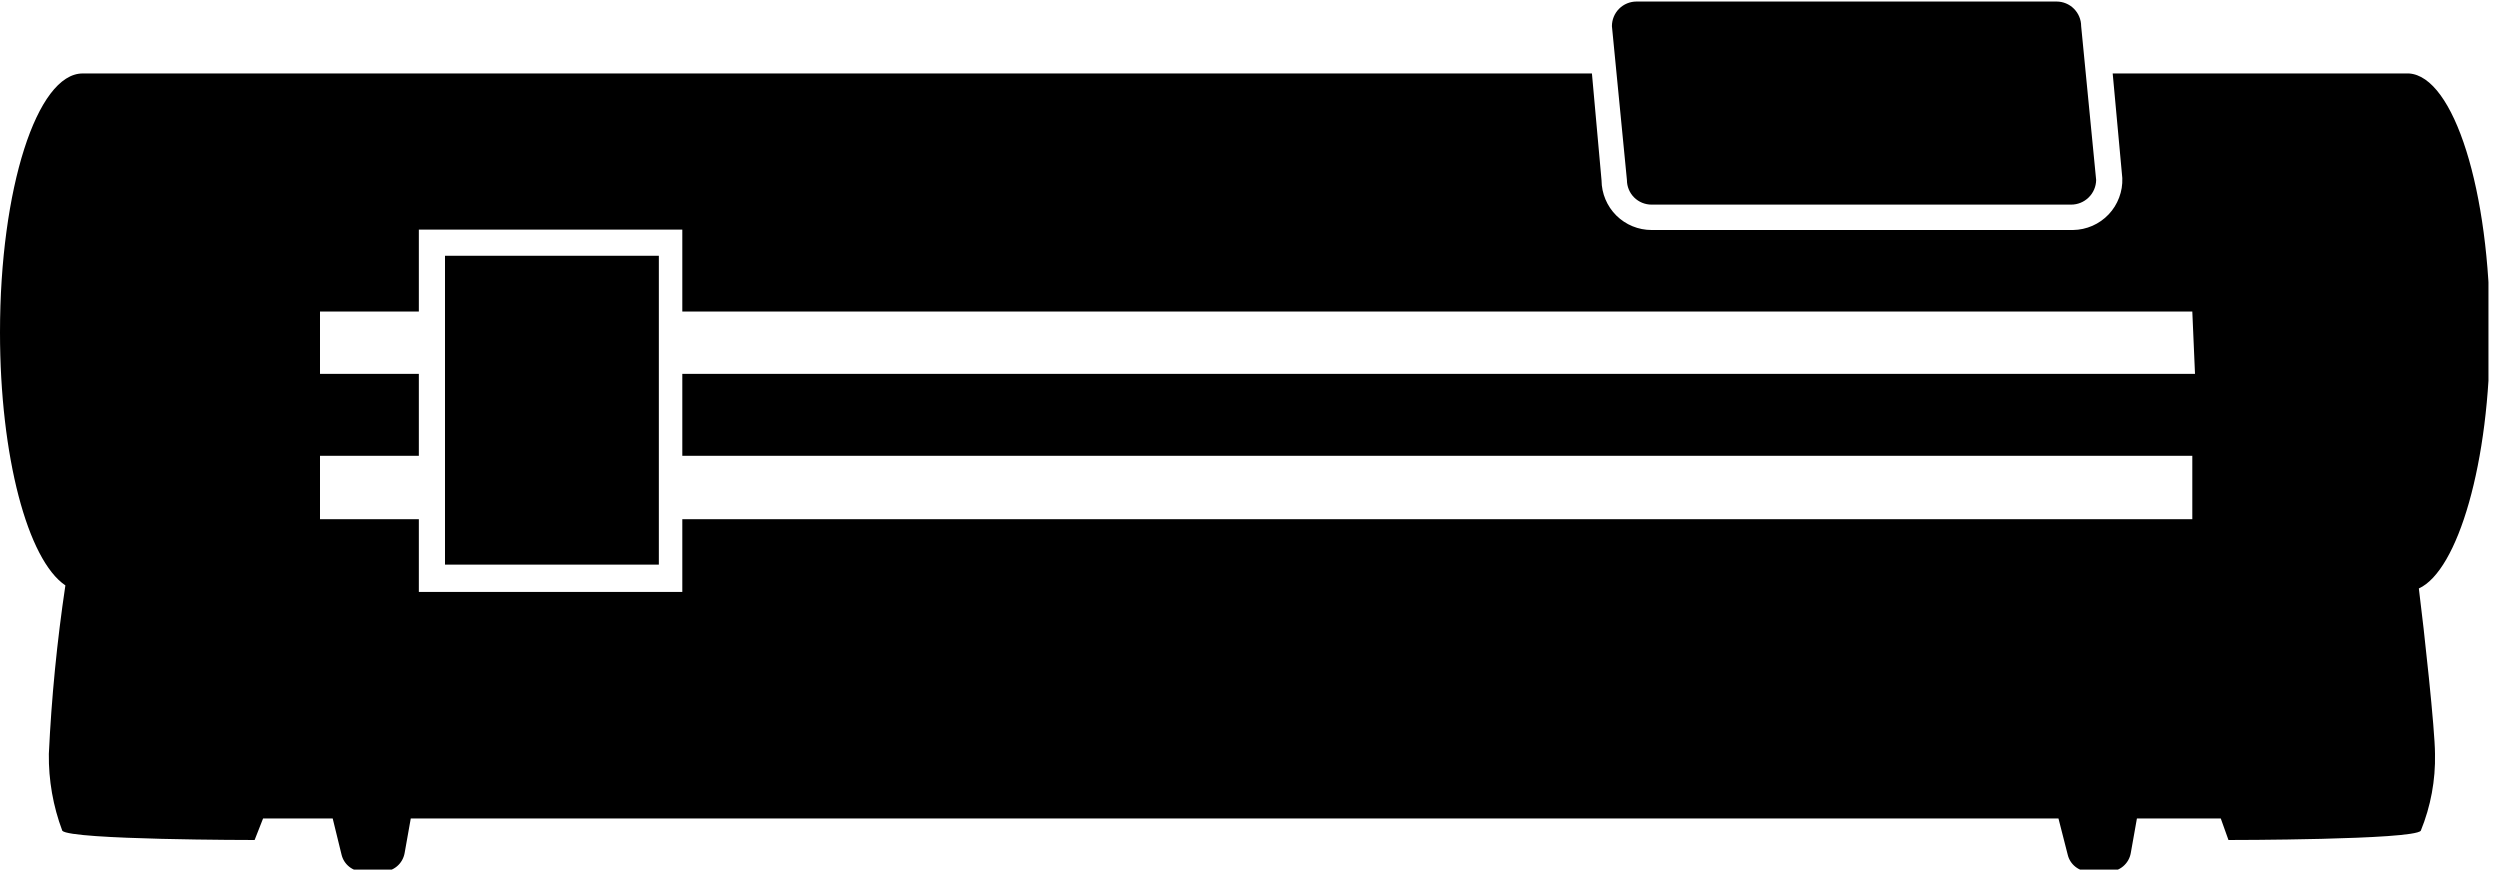
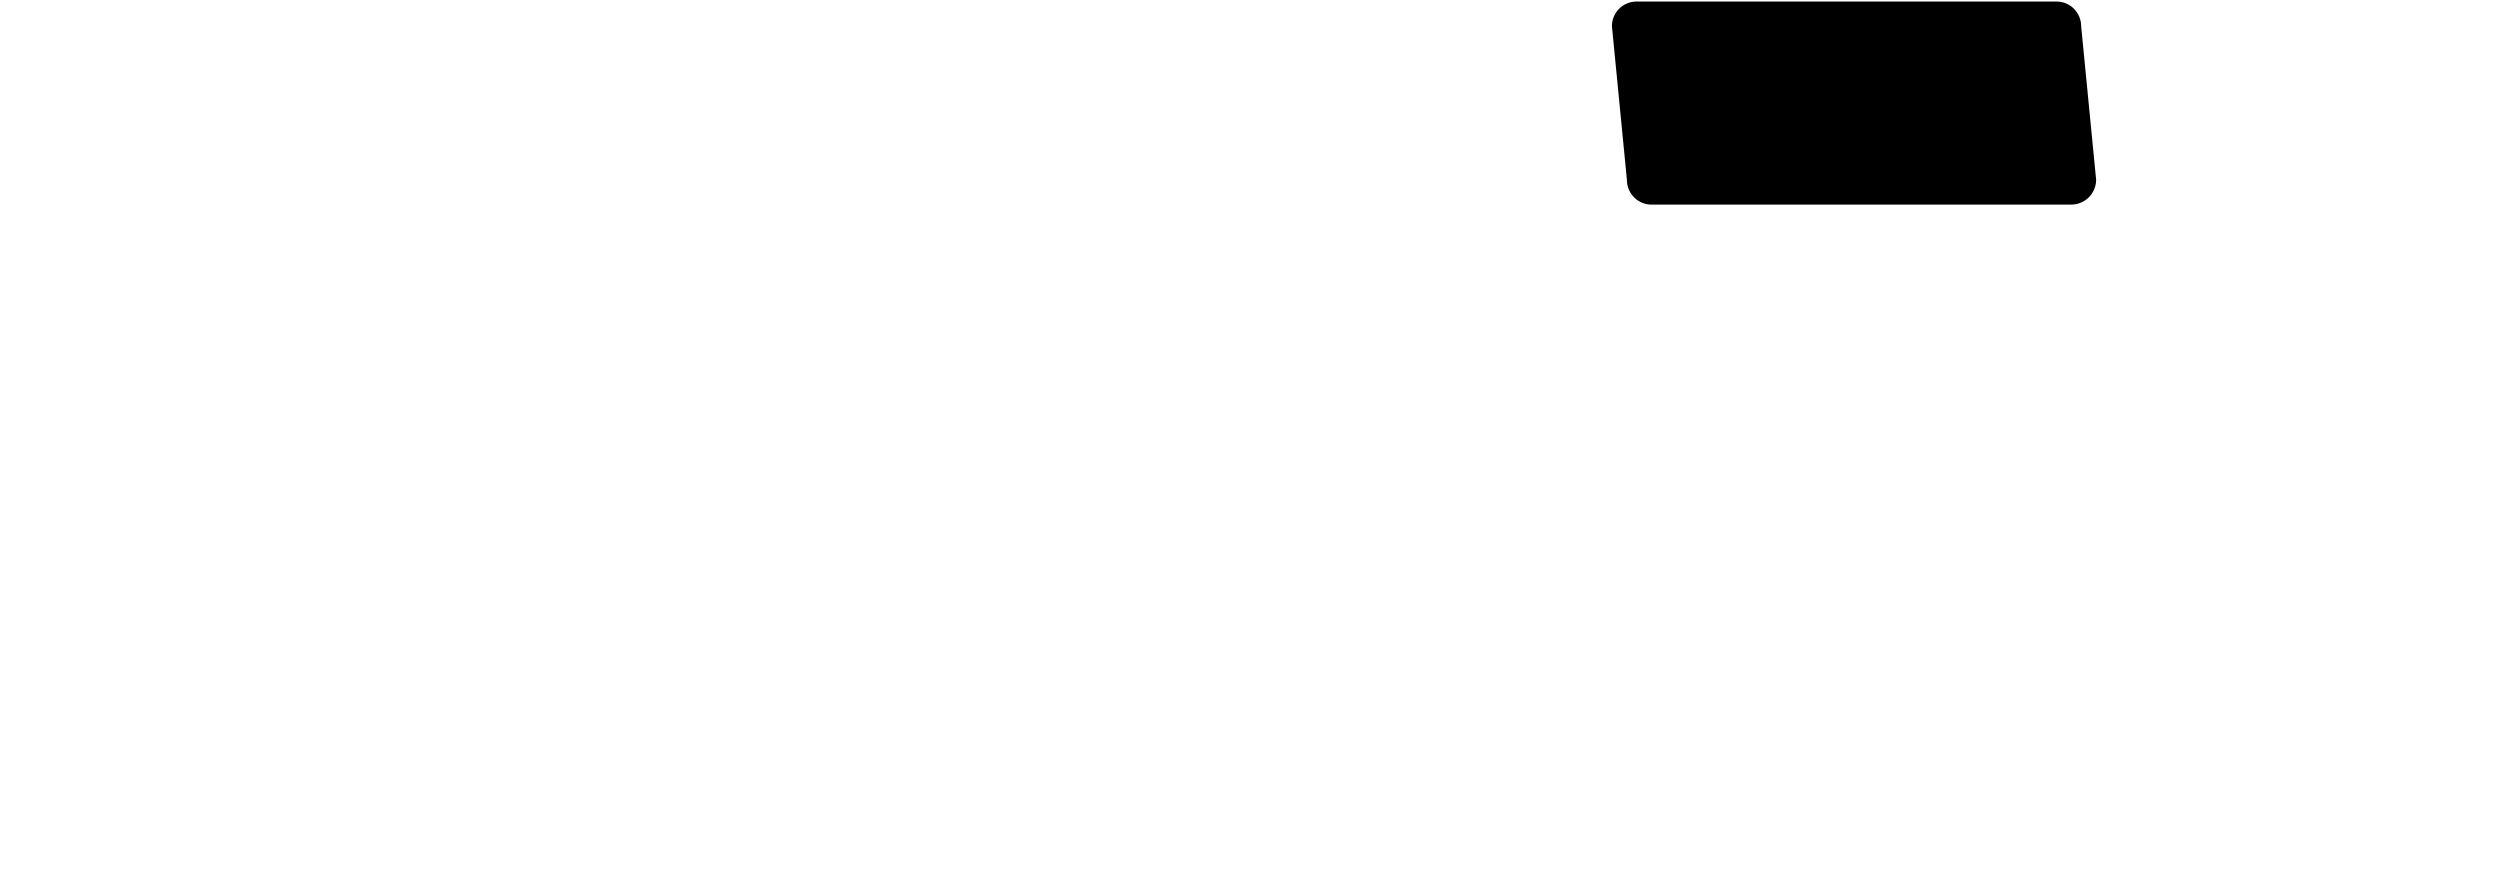
<svg xmlns="http://www.w3.org/2000/svg" width="65" height="23" viewBox="0 0 65 23" fill="none">
  <g clip-path="url(#clip0)">
-     <path d="M64.74 8.63C64.74 4.96 63.8 1.98 62.63 1.91H54.93L55.18 4.63C55.187 4.803 55.159 4.976 55.097 5.138C55.036 5.301 54.944 5.449 54.824 5.575C54.705 5.701 54.562 5.801 54.403 5.871C54.244 5.94 54.073 5.978 53.9 5.98H42.94C42.597 5.98 42.268 5.845 42.024 5.603C41.781 5.361 41.643 5.033 41.64 4.69L41.39 1.91H2.15C0.96 1.91 0 4.91 0 8.64C0 11.87 0.72 14.56 1.7 15.22C1.483 16.672 1.339 18.134 1.27 19.6C1.261 20.283 1.38 20.961 1.62 21.6C1.84 21.84 6.62 21.84 6.62 21.84L6.84 21.28H8.65L8.88 22.22C8.91 22.346 8.981 22.458 9.083 22.538C9.185 22.618 9.311 22.661 9.44 22.66H9.95C10.086 22.66 10.218 22.612 10.322 22.524C10.427 22.436 10.496 22.314 10.52 22.18L10.68 21.28H53.52L53.76 22.22C53.789 22.346 53.861 22.458 53.963 22.538C54.065 22.618 54.191 22.661 54.32 22.66H54.83C54.966 22.66 55.098 22.612 55.202 22.524C55.306 22.436 55.377 22.314 55.4 22.18L55.56 21.28H57.74L57.94 21.84C57.94 21.84 62.74 21.84 62.94 21.6C63.199 20.966 63.325 20.285 63.31 19.6C63.31 18.99 63.03 16.4 62.89 15.3C63.9 14.84 64.74 12.03 64.74 8.63ZM57.07 9.72H17.74V11.85H57V13.5H17.74V15.39H10.89V13.5H8.32V11.85H10.89V9.72H8.32V8.1H10.89V5.97H17.74V8.1H57L57.07 9.72Z" fill="black" />
    <path d="M53.85 5.32H42.94C42.77 5.32 42.608 5.253 42.487 5.133C42.367 5.013 42.3 4.85 42.3 4.68L41.91 0.68C41.91 0.51 41.977 0.348 42.097 0.227C42.217 0.107 42.38 0.04 42.55 0.04H53.47C53.64 0.04 53.803 0.107 53.922 0.227C54.042 0.348 54.11 0.51 54.11 0.68L54.5 4.68C54.497 4.851 54.428 5.013 54.306 5.133C54.184 5.253 54.021 5.32 53.85 5.32Z" fill="black" />
-     <path d="M17.13 6.65H11.57V14.68H17.13V6.65Z" fill="black" />
  </g>
  <defs>
    <clipPath id="clip0">
      <rect width="64.7" height="22.61" fill="white" />
    </clipPath>
  </defs>
</svg>